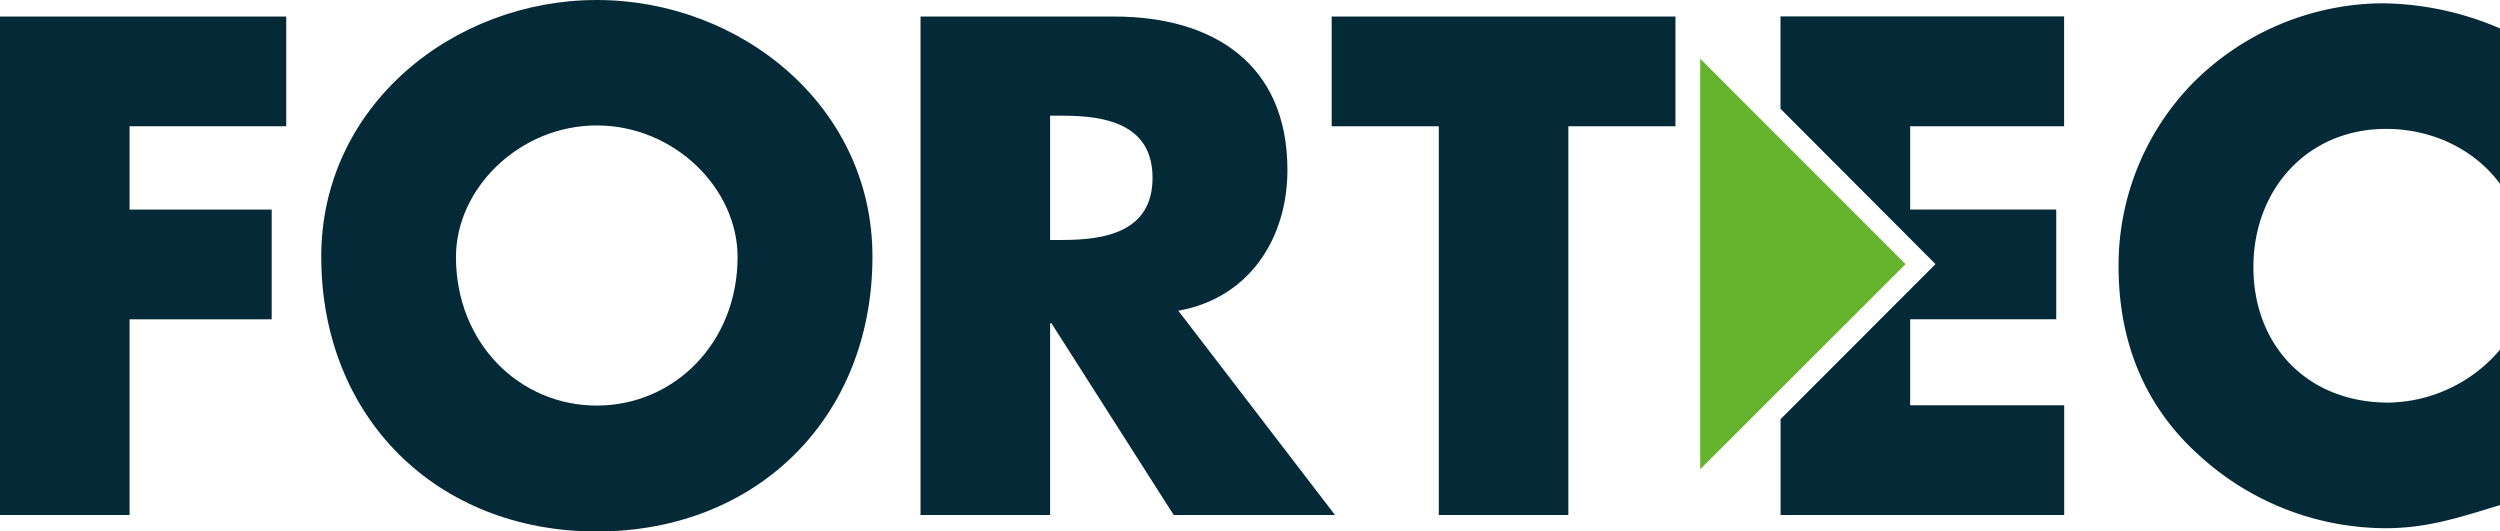
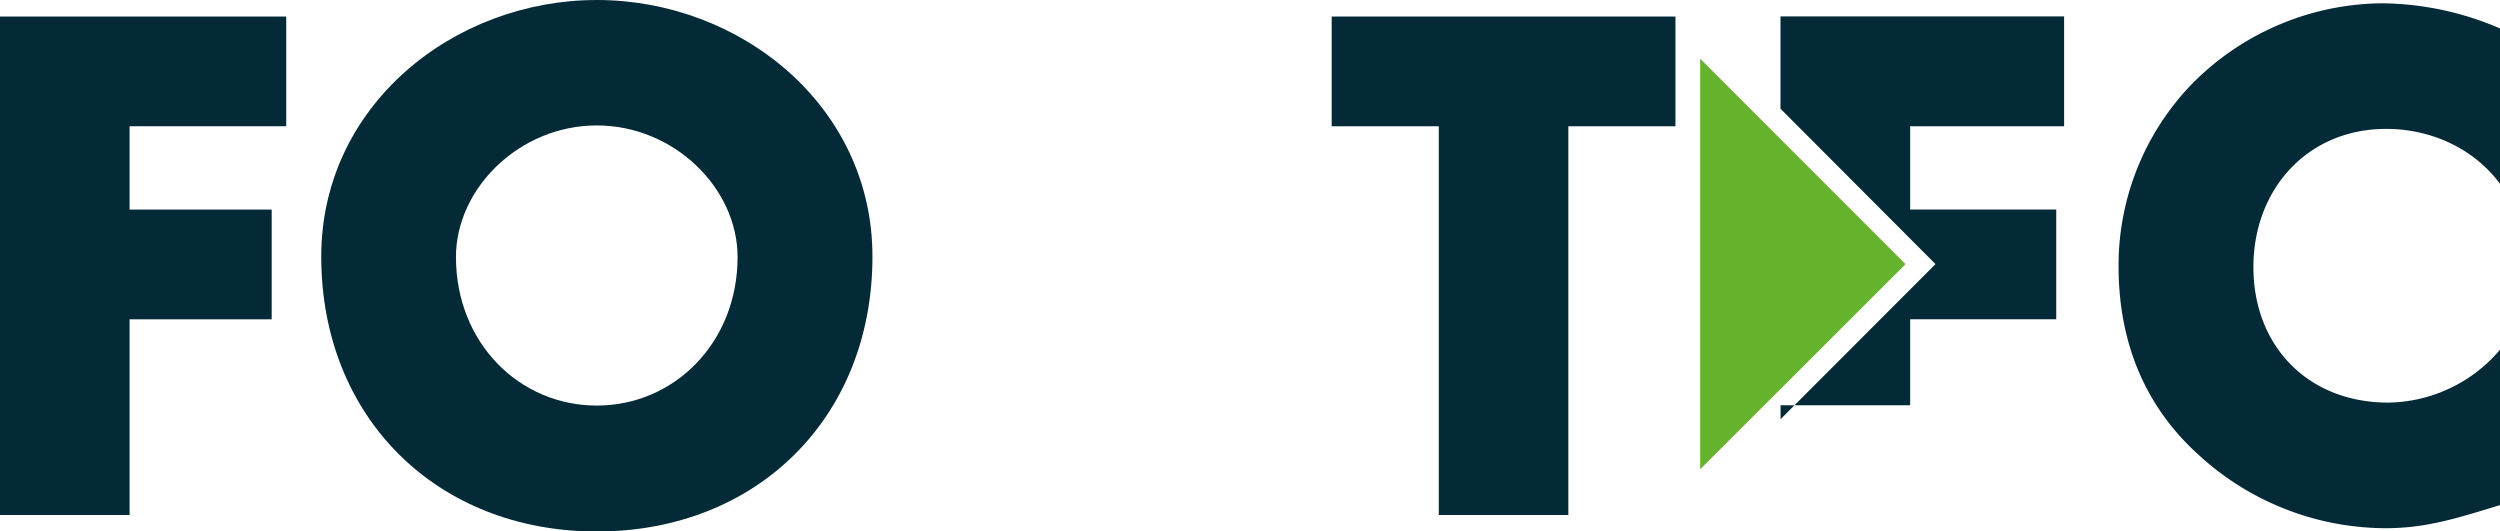
<svg xmlns="http://www.w3.org/2000/svg" id="Layer_1" data-name="Layer 1" viewBox="0 0 622.58 132.36">
  <defs>
    <style>.cls-1{fill:#052a37;}.cls-2{fill:#66b32e;}</style>
  </defs>
-   <path class="cls-1" d="M475.69,31.44V52.18h36.38V79.51H475.69v21.41h38.36v27.33H443.42V104.39L482,65.77l-38.6-38.69v-23h70.63V31.44Z" />
+   <path class="cls-1" d="M475.69,31.44V52.18h36.38V79.51H475.69v21.41h38.36H443.42V104.39L482,65.77l-38.6-38.69v-23h70.63V31.44Z" />
  <polygon class="cls-2" points="423.4 14.62 423.4 116.86 474.54 65.78 423.4 14.62" />
  <path class="cls-1" d="M32.27,31.44V52.19H67.66V79.52H32.27v48.73H0V4.12H71.28V31.44Z" />
  <path class="cls-1" d="M217.27,63.88c0,40.16-28.81,68.48-68.65,68.48S80,104,80,63.88C80,26.34,112.89,0,148.62,0S217.27,26.34,217.27,63.88ZM113.55,64c0,21.4,15.8,37,35.07,37s35.06-15.64,35.06-37c0-17.12-15.8-32.76-35.06-32.76S113.55,46.92,113.55,64Z" />
-   <path class="cls-1" d="M332.46,128.25H292.29L261.84,80.5h-.33v47.75H229.24V4.12h48.24c24.52,0,43.13,11.68,43.13,38.19,0,17.12-9.55,31.94-27.17,35.07ZM261.51,59.76h3.12c10.54,0,22.39-2,22.39-15.47s-11.85-15.48-22.39-15.48h-3.12Z" />
  <path class="cls-1" d="M390.57,128.25H358.3V31.44H331.63V4.12h85.61V31.44H390.57Z" />
  <path class="cls-1" d="M622.58,45.77C616,36.88,605.29,32.1,594.26,32.1c-19.75,0-33.09,15.15-33.09,34.41,0,19.59,13.5,33.75,33.59,33.75a37.11,37.11,0,0,0,27.82-13.17v38.69c-10.7,3.29-18.44,5.76-28.48,5.76a69.1,69.1,0,0,1-46.59-18.28c-13.67-12.34-19.92-28.48-19.92-46.92a65,65,0,0,1,18.27-45.43A67.3,67.3,0,0,1,593.11.82a75.75,75.75,0,0,1,29.47,6.26Z" />
</svg>